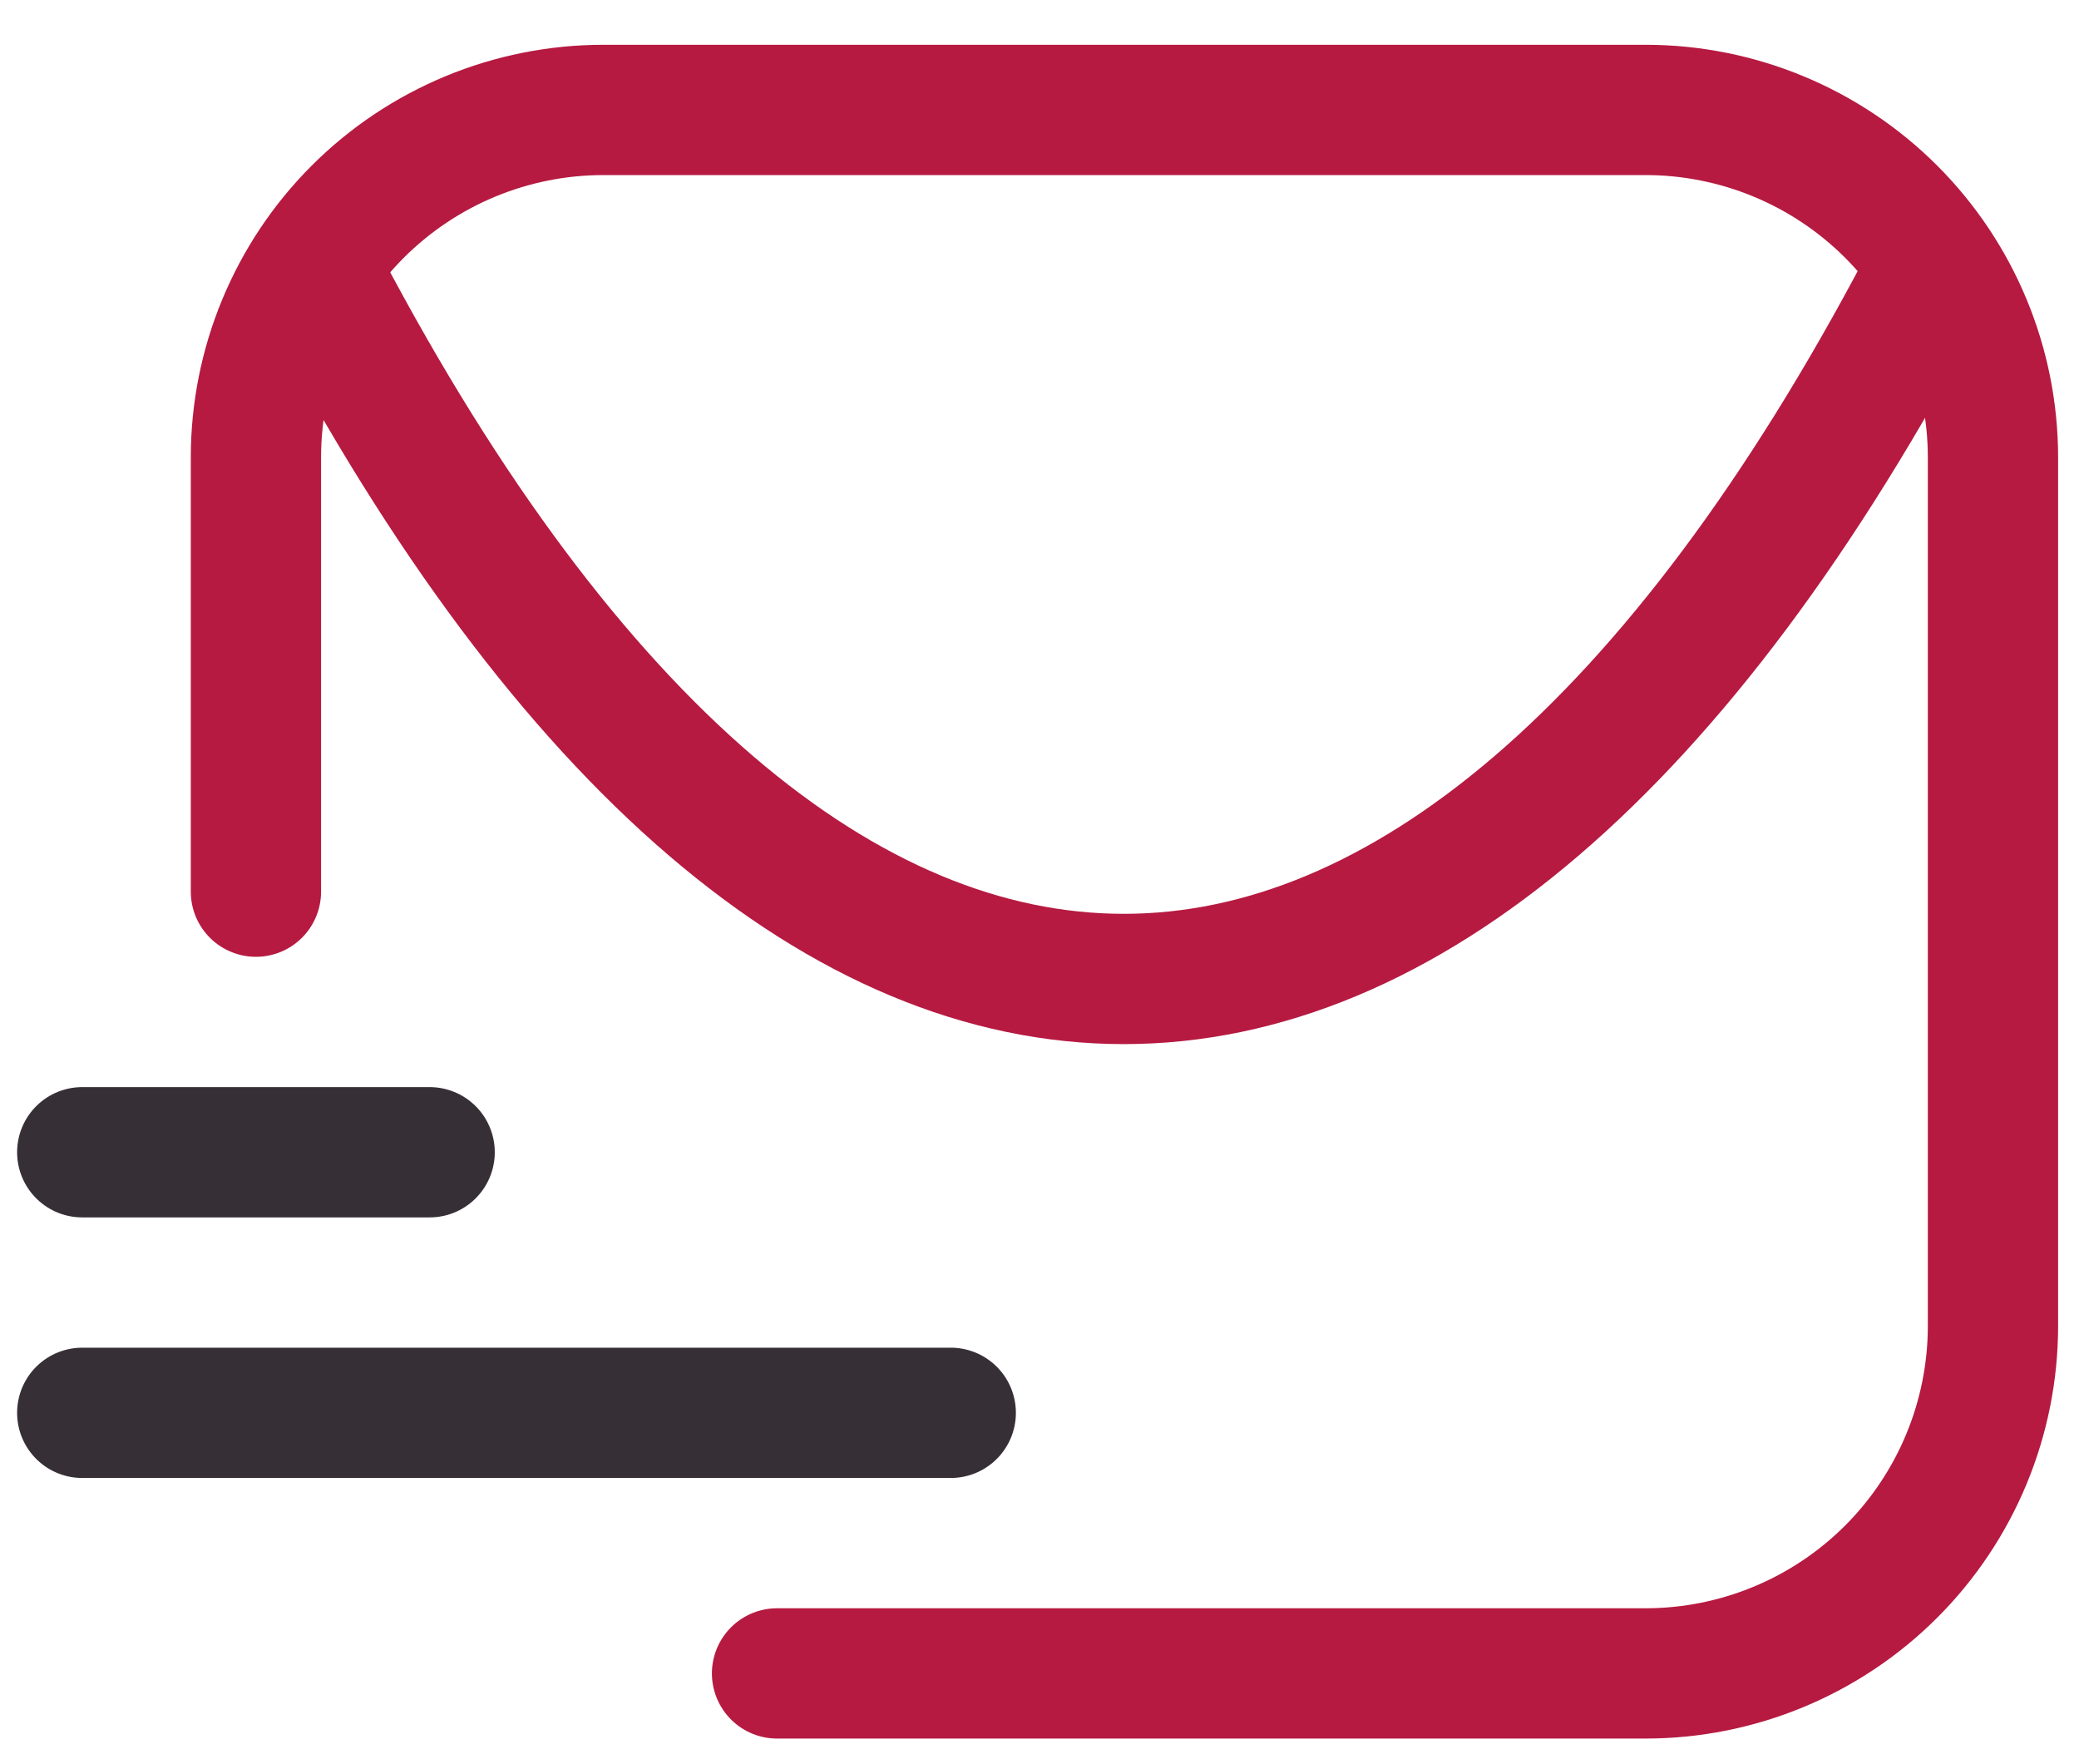
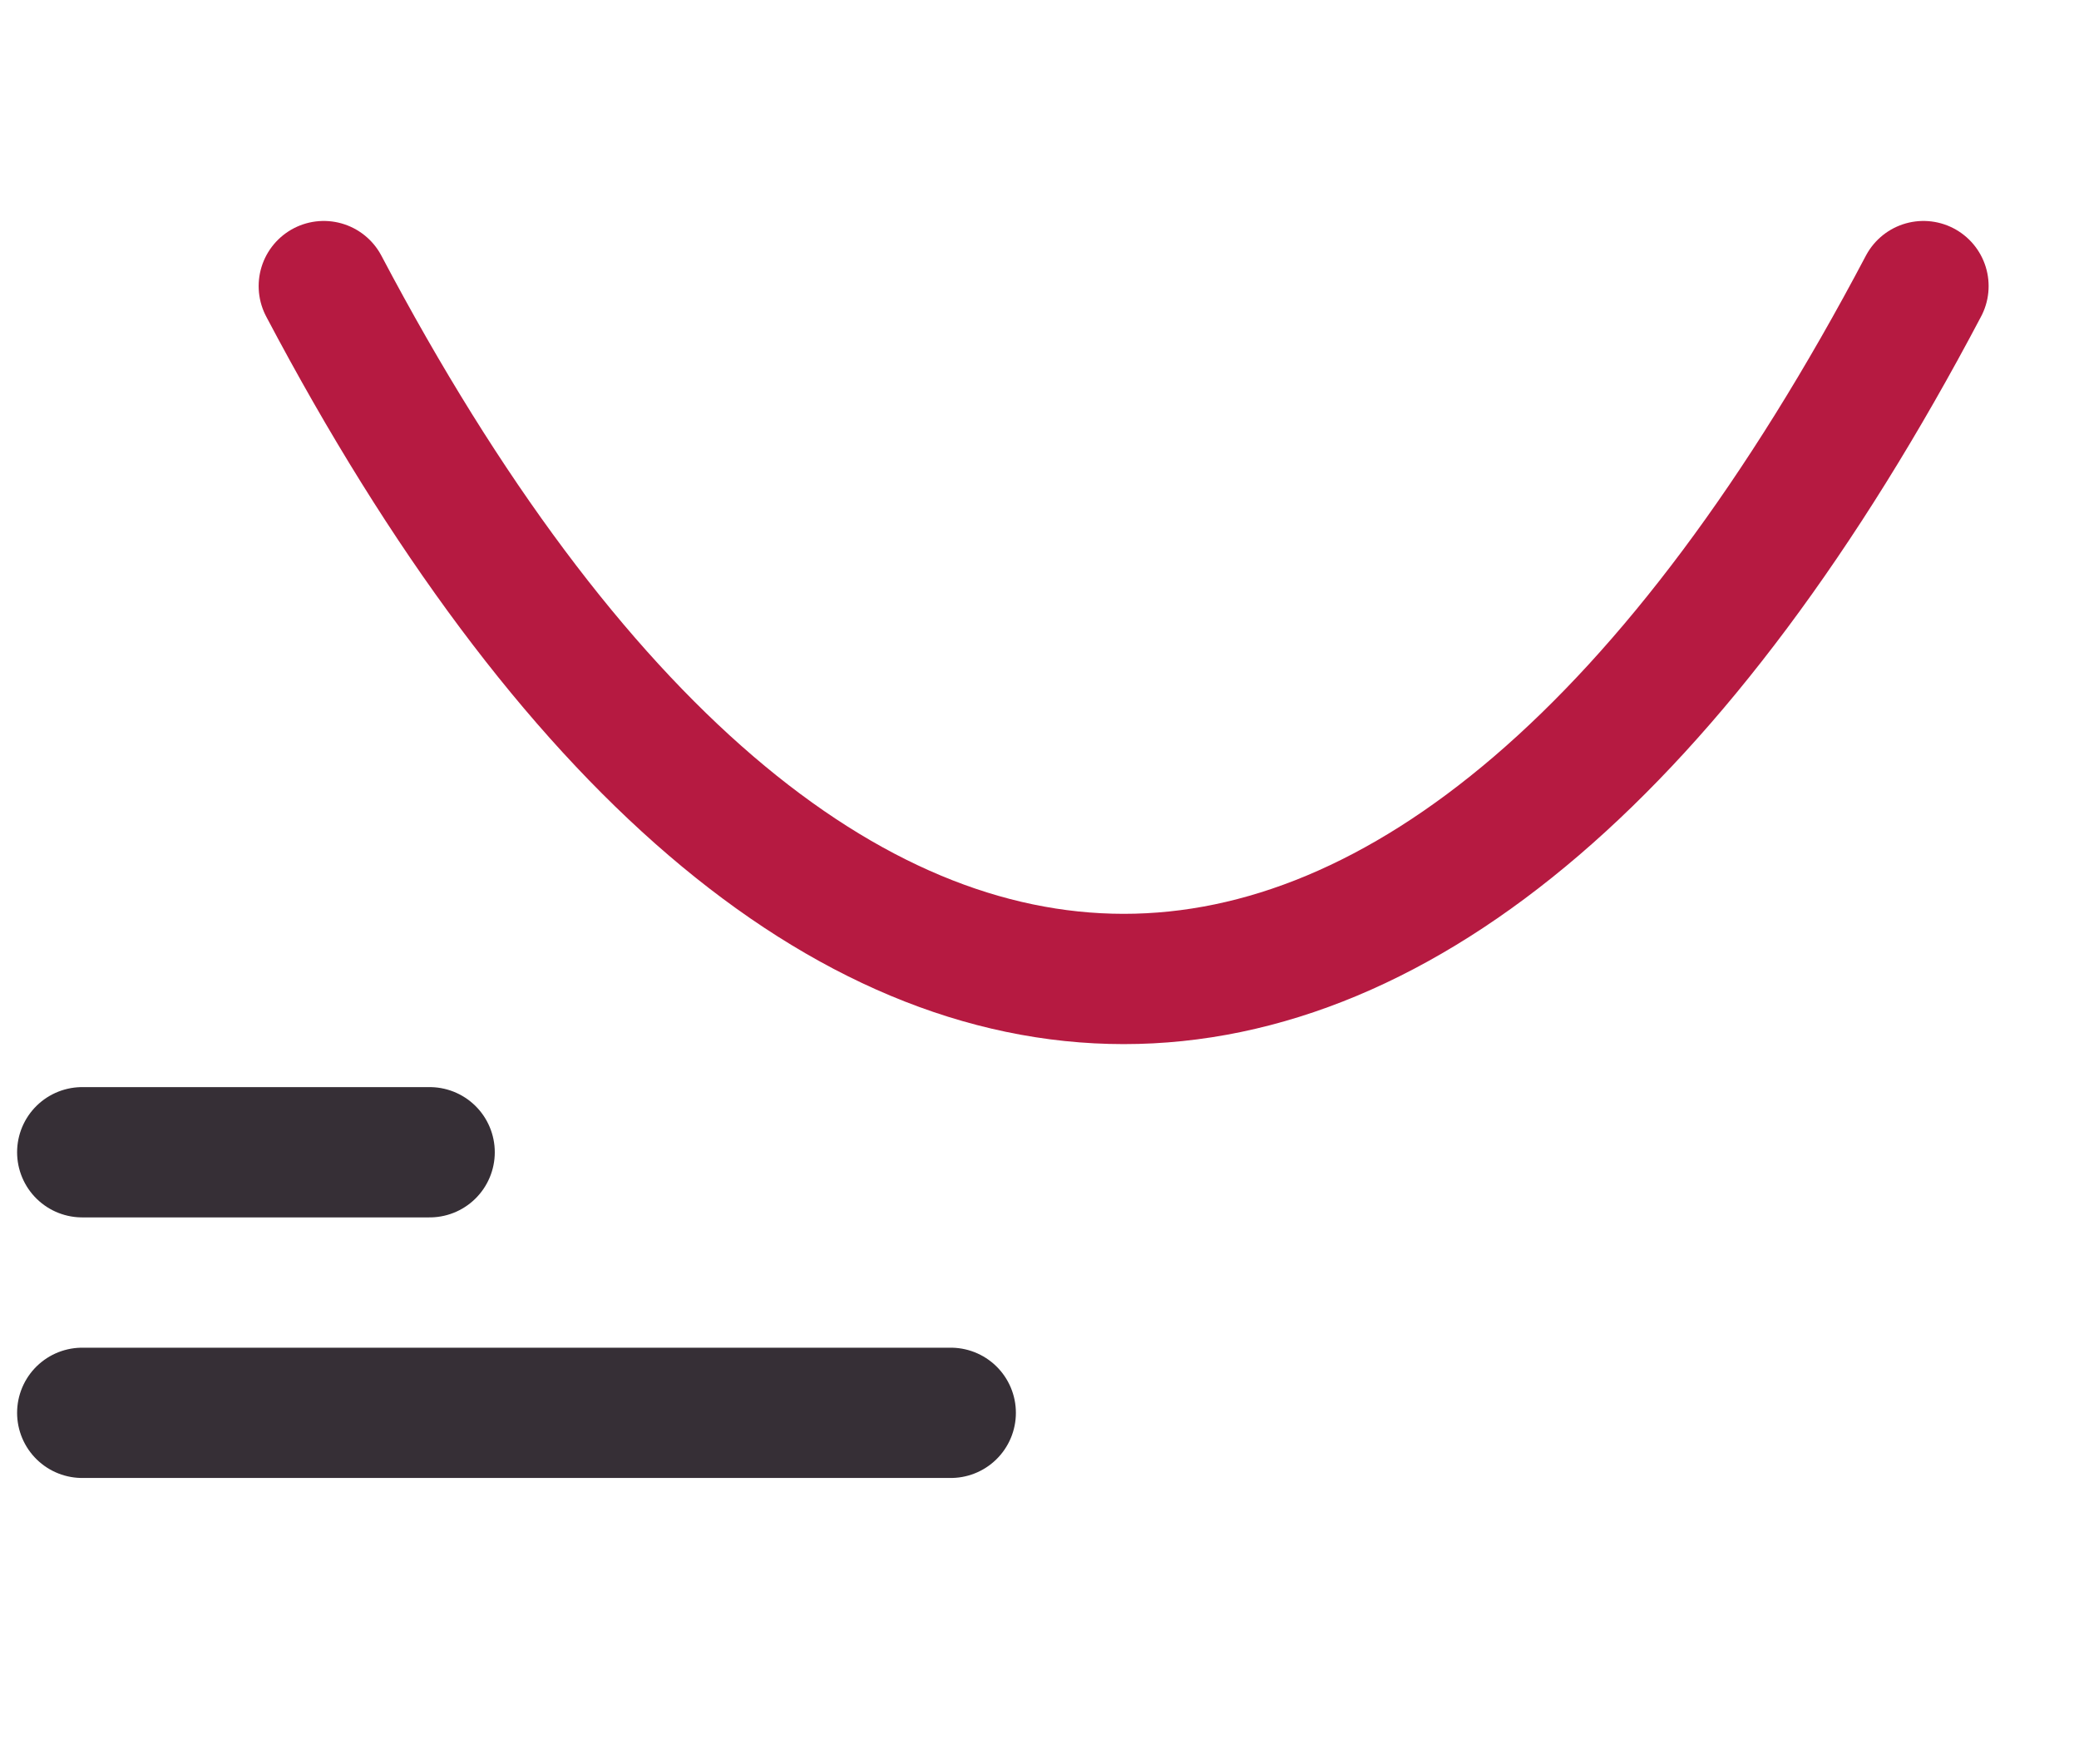
<svg xmlns="http://www.w3.org/2000/svg" version="1.1" id="Layer_1" x="0px" y="0px" viewBox="0 0 766 650" style="enable-background:new 0 0 766 650;" xml:space="preserve">
  <style type="text/css">
	.st0{fill:none;stroke:#B61A41;stroke-width:48;stroke-linecap:round;stroke-linejoin:round;stroke-miterlimit:128;}
	.st1{fill:none;stroke:#362F36;stroke-width:48;stroke-linecap:round;stroke-linejoin:round;stroke-miterlimit:128;}
</style>
-   <path class="st0" d="M286.3,616.5h320c33.9,0,66.5-13.5,90.5-37.5c24-24,37.5-56.6,37.5-90.5v-320c0-33.9-13.5-66.5-37.5-90.5  c-24-24-56.6-37.5-90.5-37.5h-384c-33.9,0-66.5,13.5-90.5,37.5c-24,24-37.5,56.6-37.5,90.5v160" />
  <path class="st1" d="M30.3,520.5h320" />
  <path class="st1" d="M30.3,424.5h128" />
  <path class="st0" d="M708.7,105.4c-179.5,340.5-409.9,340.2-589.4,0" />
</svg>